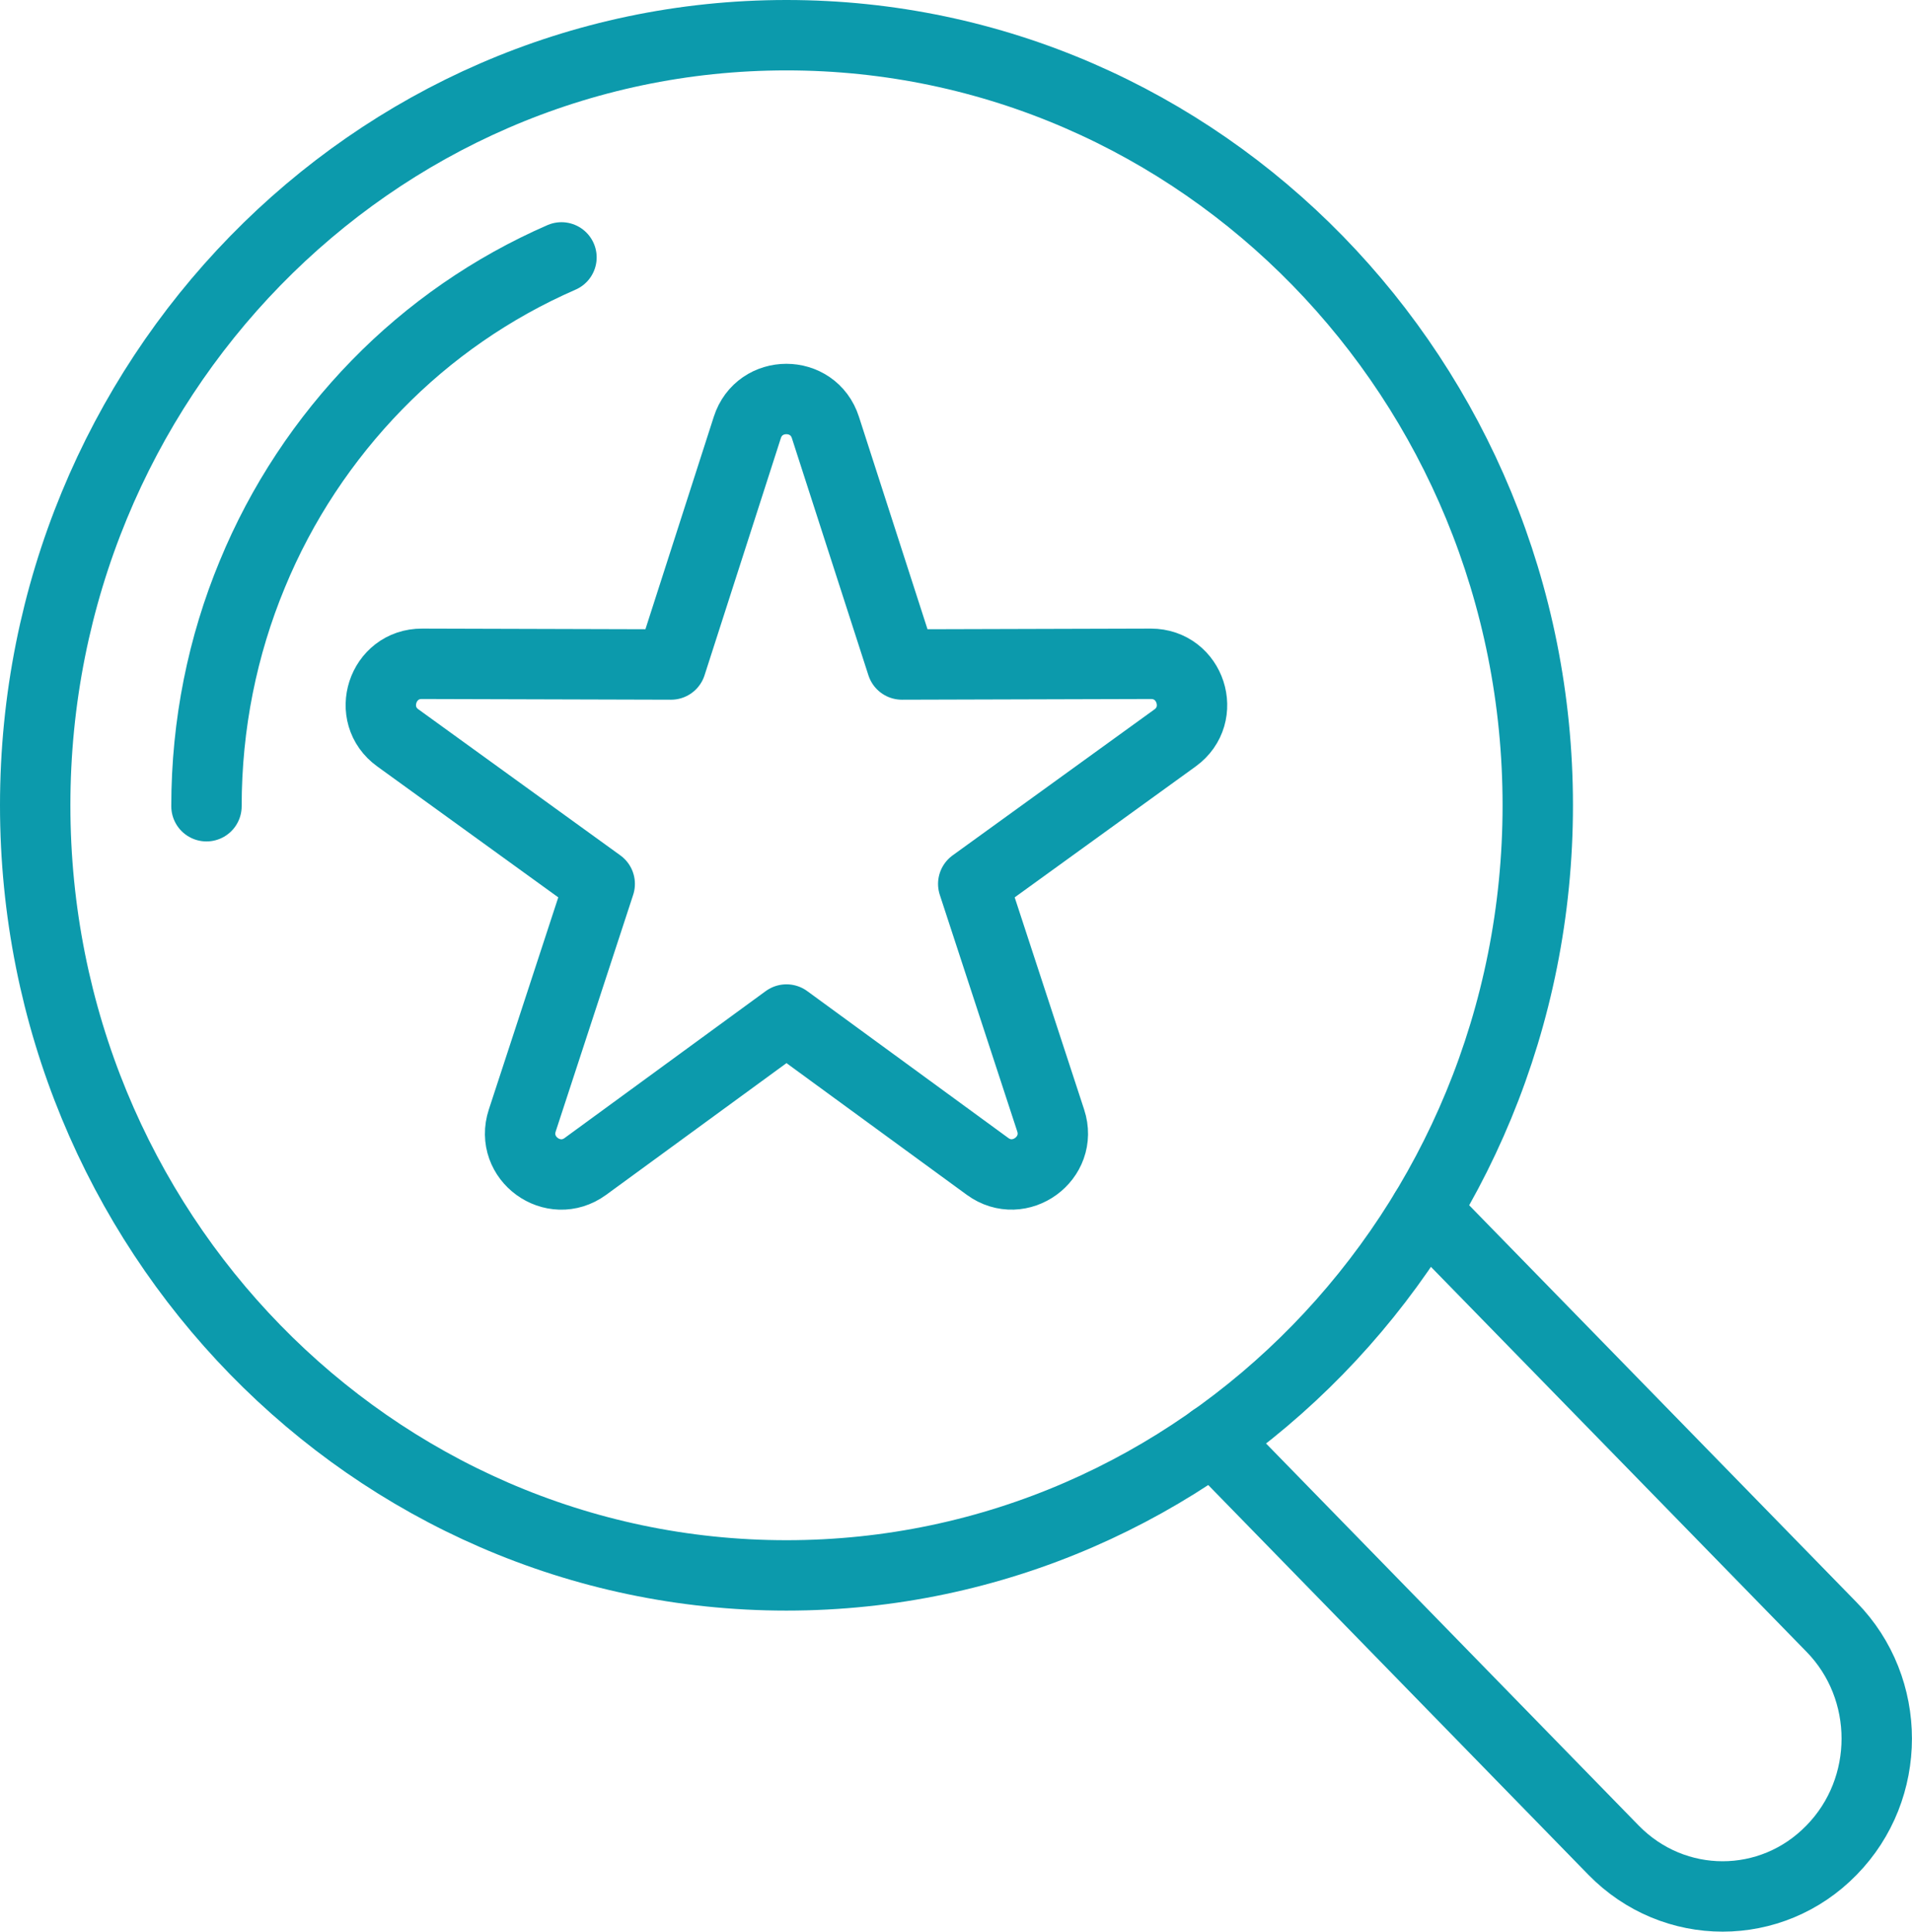
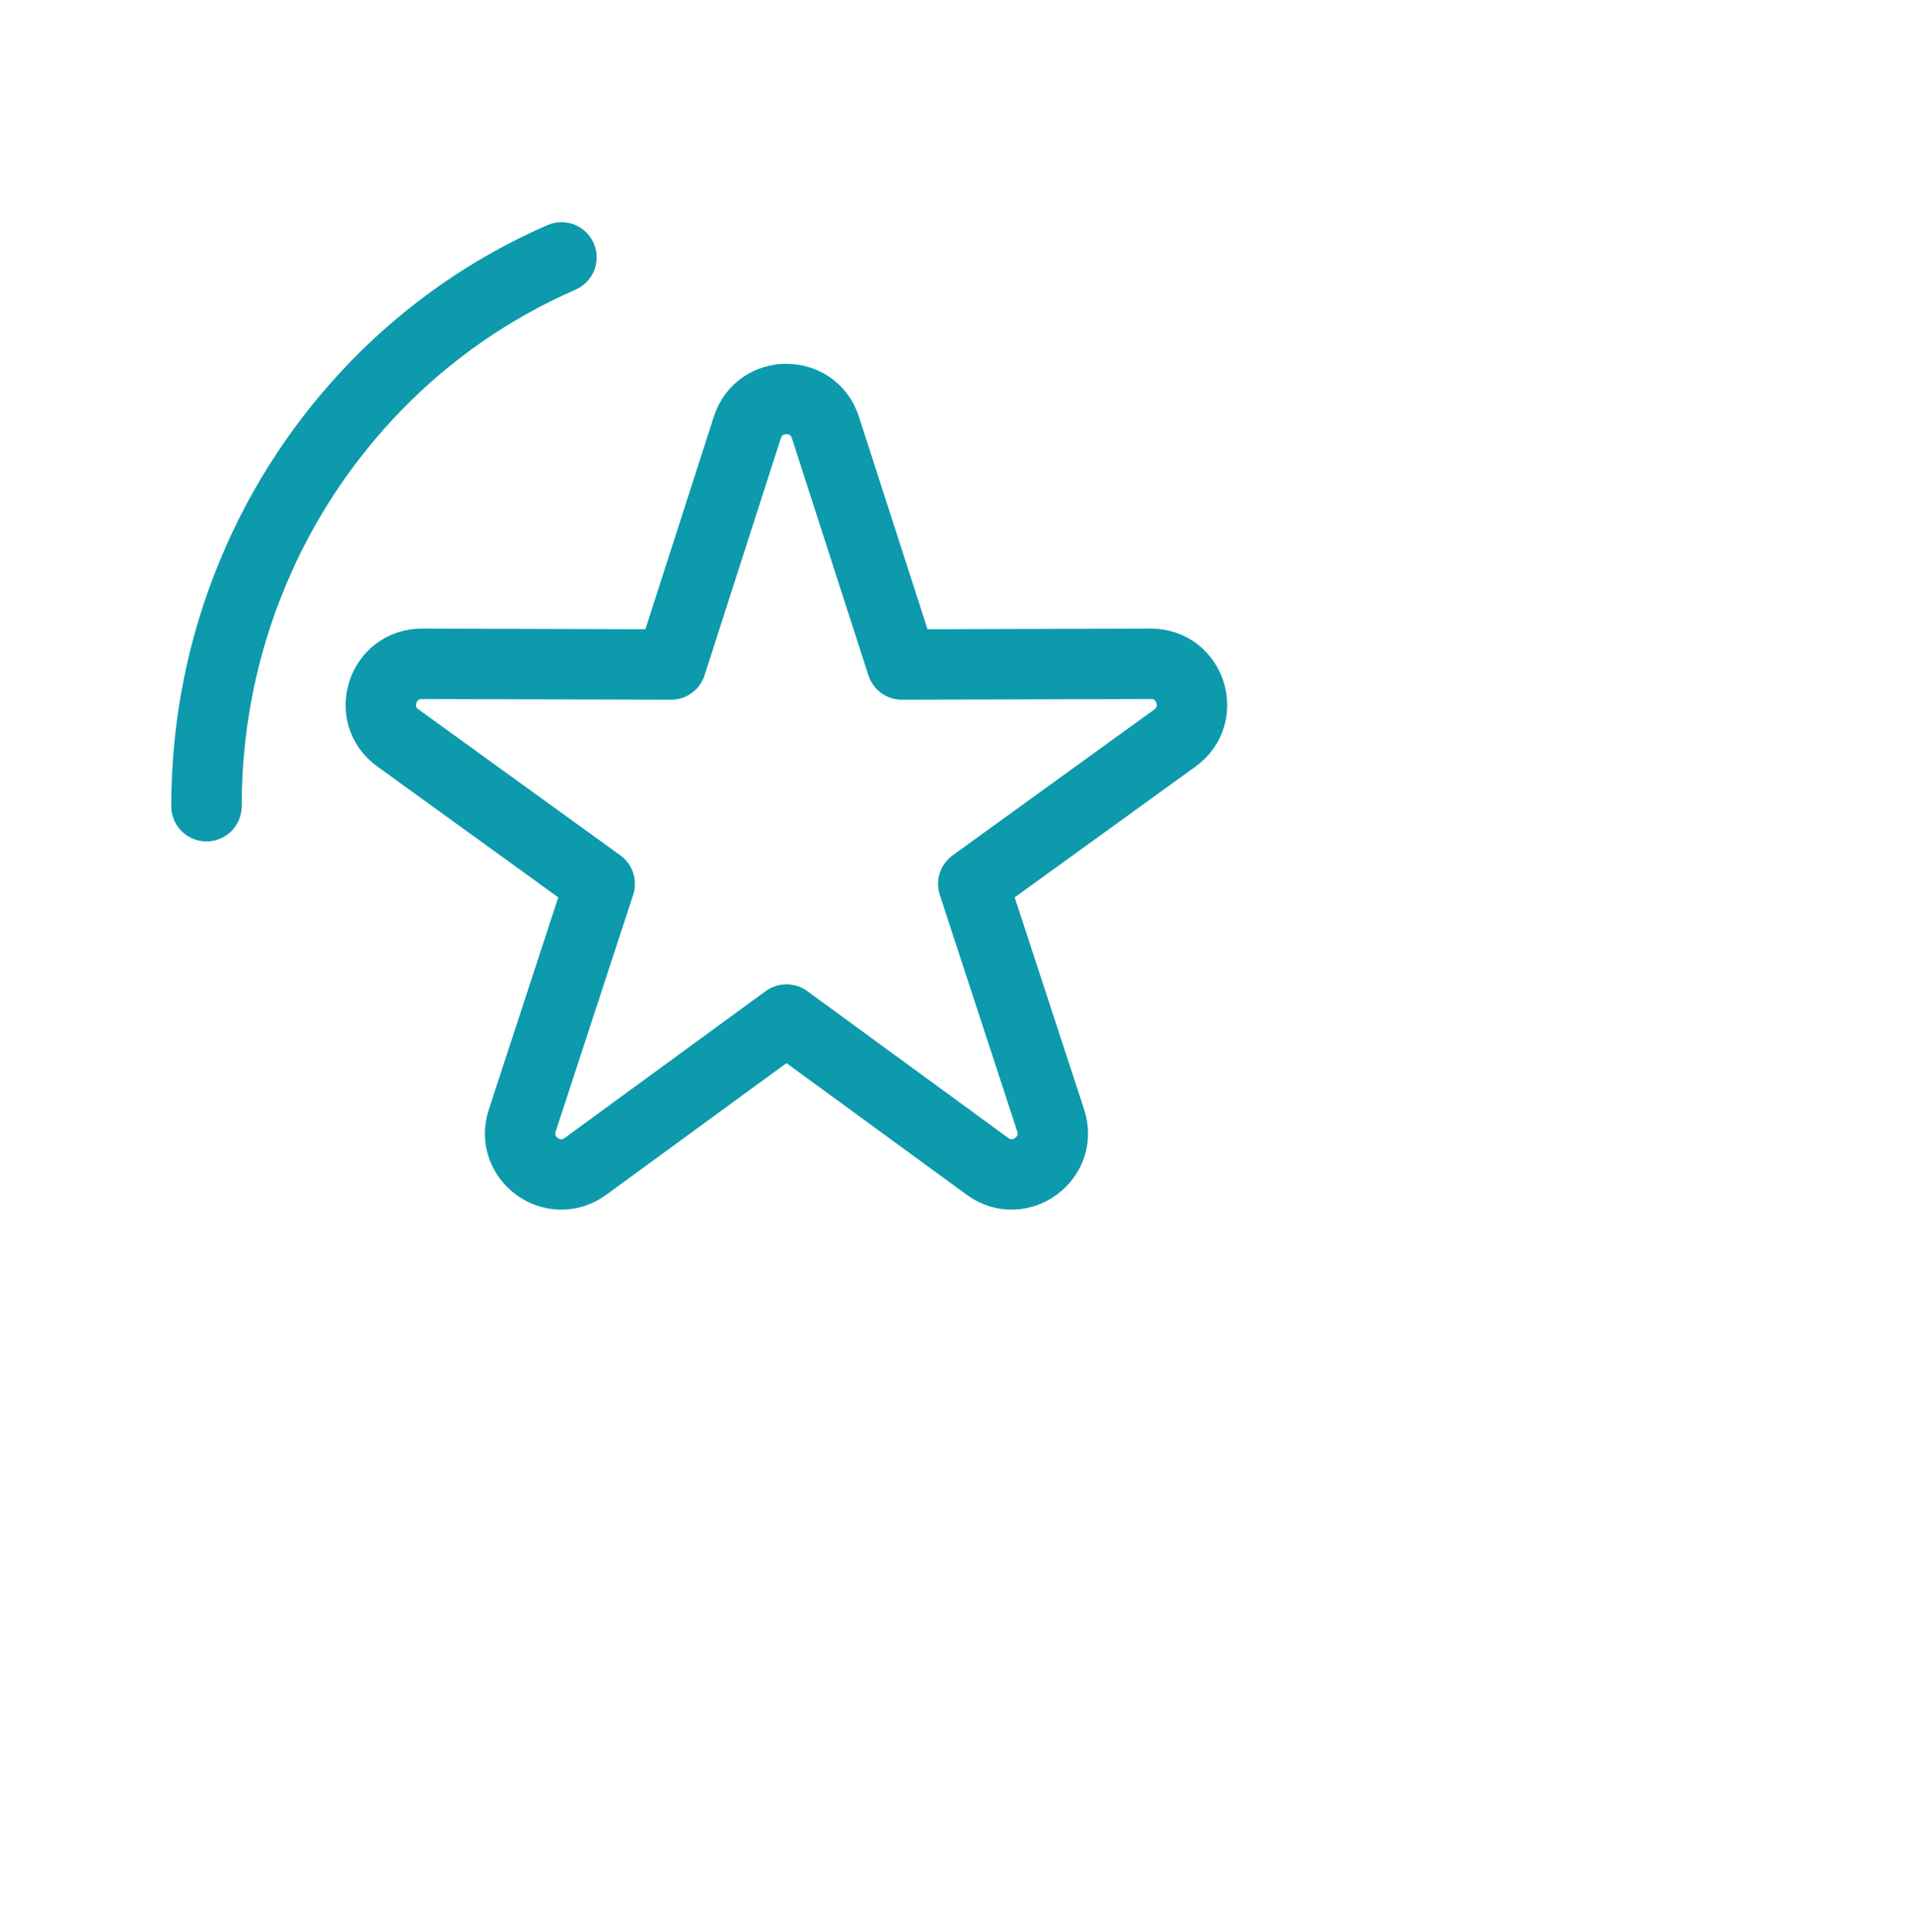
<svg xmlns="http://www.w3.org/2000/svg" id="Layer_2" data-name="Layer 2" viewBox="0 0 81.49 82.33">
  <defs>
    <style>      .cls-1 {        fill: none;        stroke: #0c9aac;        stroke-linecap: round;        stroke-linejoin: round;        stroke-width: 3px;      }    </style>
  </defs>
  <g id="Layer_1-2" data-name="Layer 1">
    <g>
      <path class="cls-1" d="M33.52,43.45l-8.57,6.26c-1.37,1-3.22-.34-2.69-1.96l3.3-10.08-8.6-6.22c-1.38-.99-.67-3.17,1.03-3.16l10.61.03,3.25-10.1c.52-1.62,2.81-1.62,3.33,0l3.26,10.1,10.61-.03c1.7,0,2.4,2.17,1.03,3.16l-8.6,6.22,3.3,10.08c.53,1.61-1.32,2.96-2.69,1.96l-8.57-6.26Z" />
      <g>
-         <path class="cls-1" d="M60.75,51.6l17.31,17.74c2.57,2.62,2.57,6.89,0,9.51-2.56,2.63-6.72,2.63-9.29,0l-17.08-17.51" />
-         <path class="cls-1" d="M65.54,34.32c0,18.12-14.34,32.82-32.02,32.82S1.5,52.44,1.5,34.32,15.84,1.5,33.52,1.5s32.02,14.69,32.02,32.82Z" />
        <path class="cls-1" d="M8.8,34.36c0-3.5.69-6.84,1.95-9.88,1.25-3.04,3.07-5.77,5.31-8.07,2.24-2.3,4.91-4.15,7.87-5.44" />
      </g>
    </g>
  </g>
</svg>